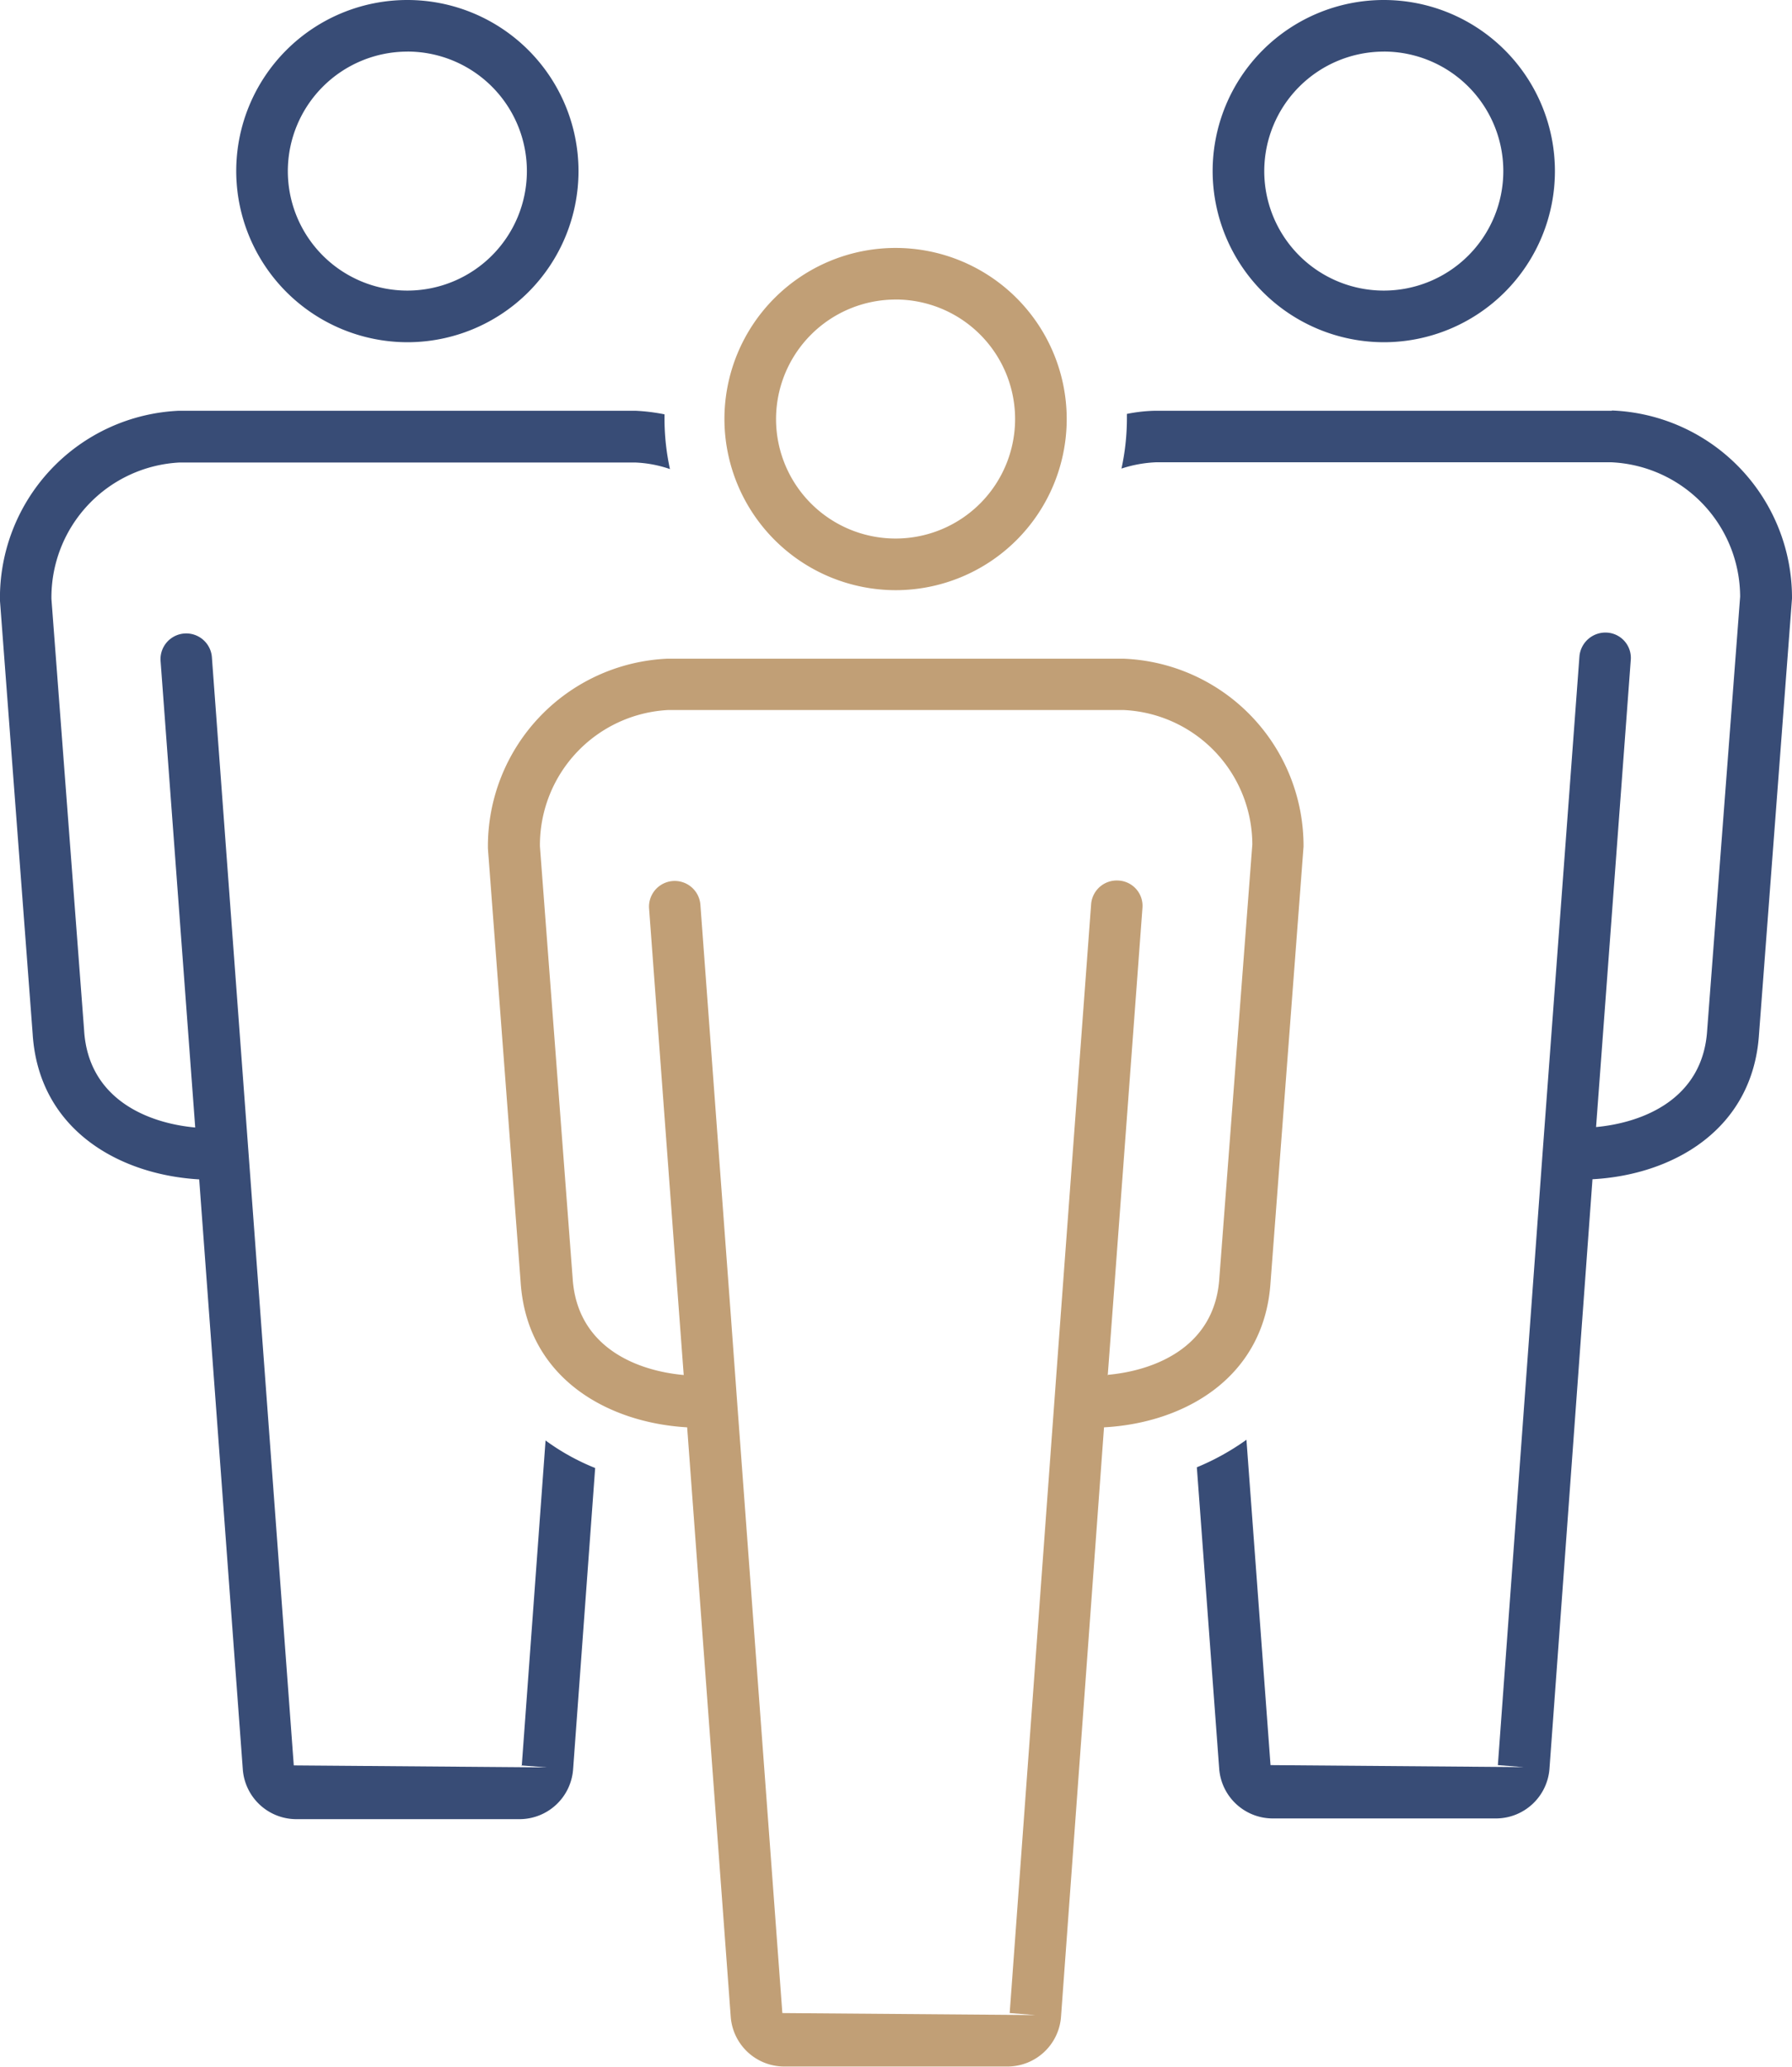
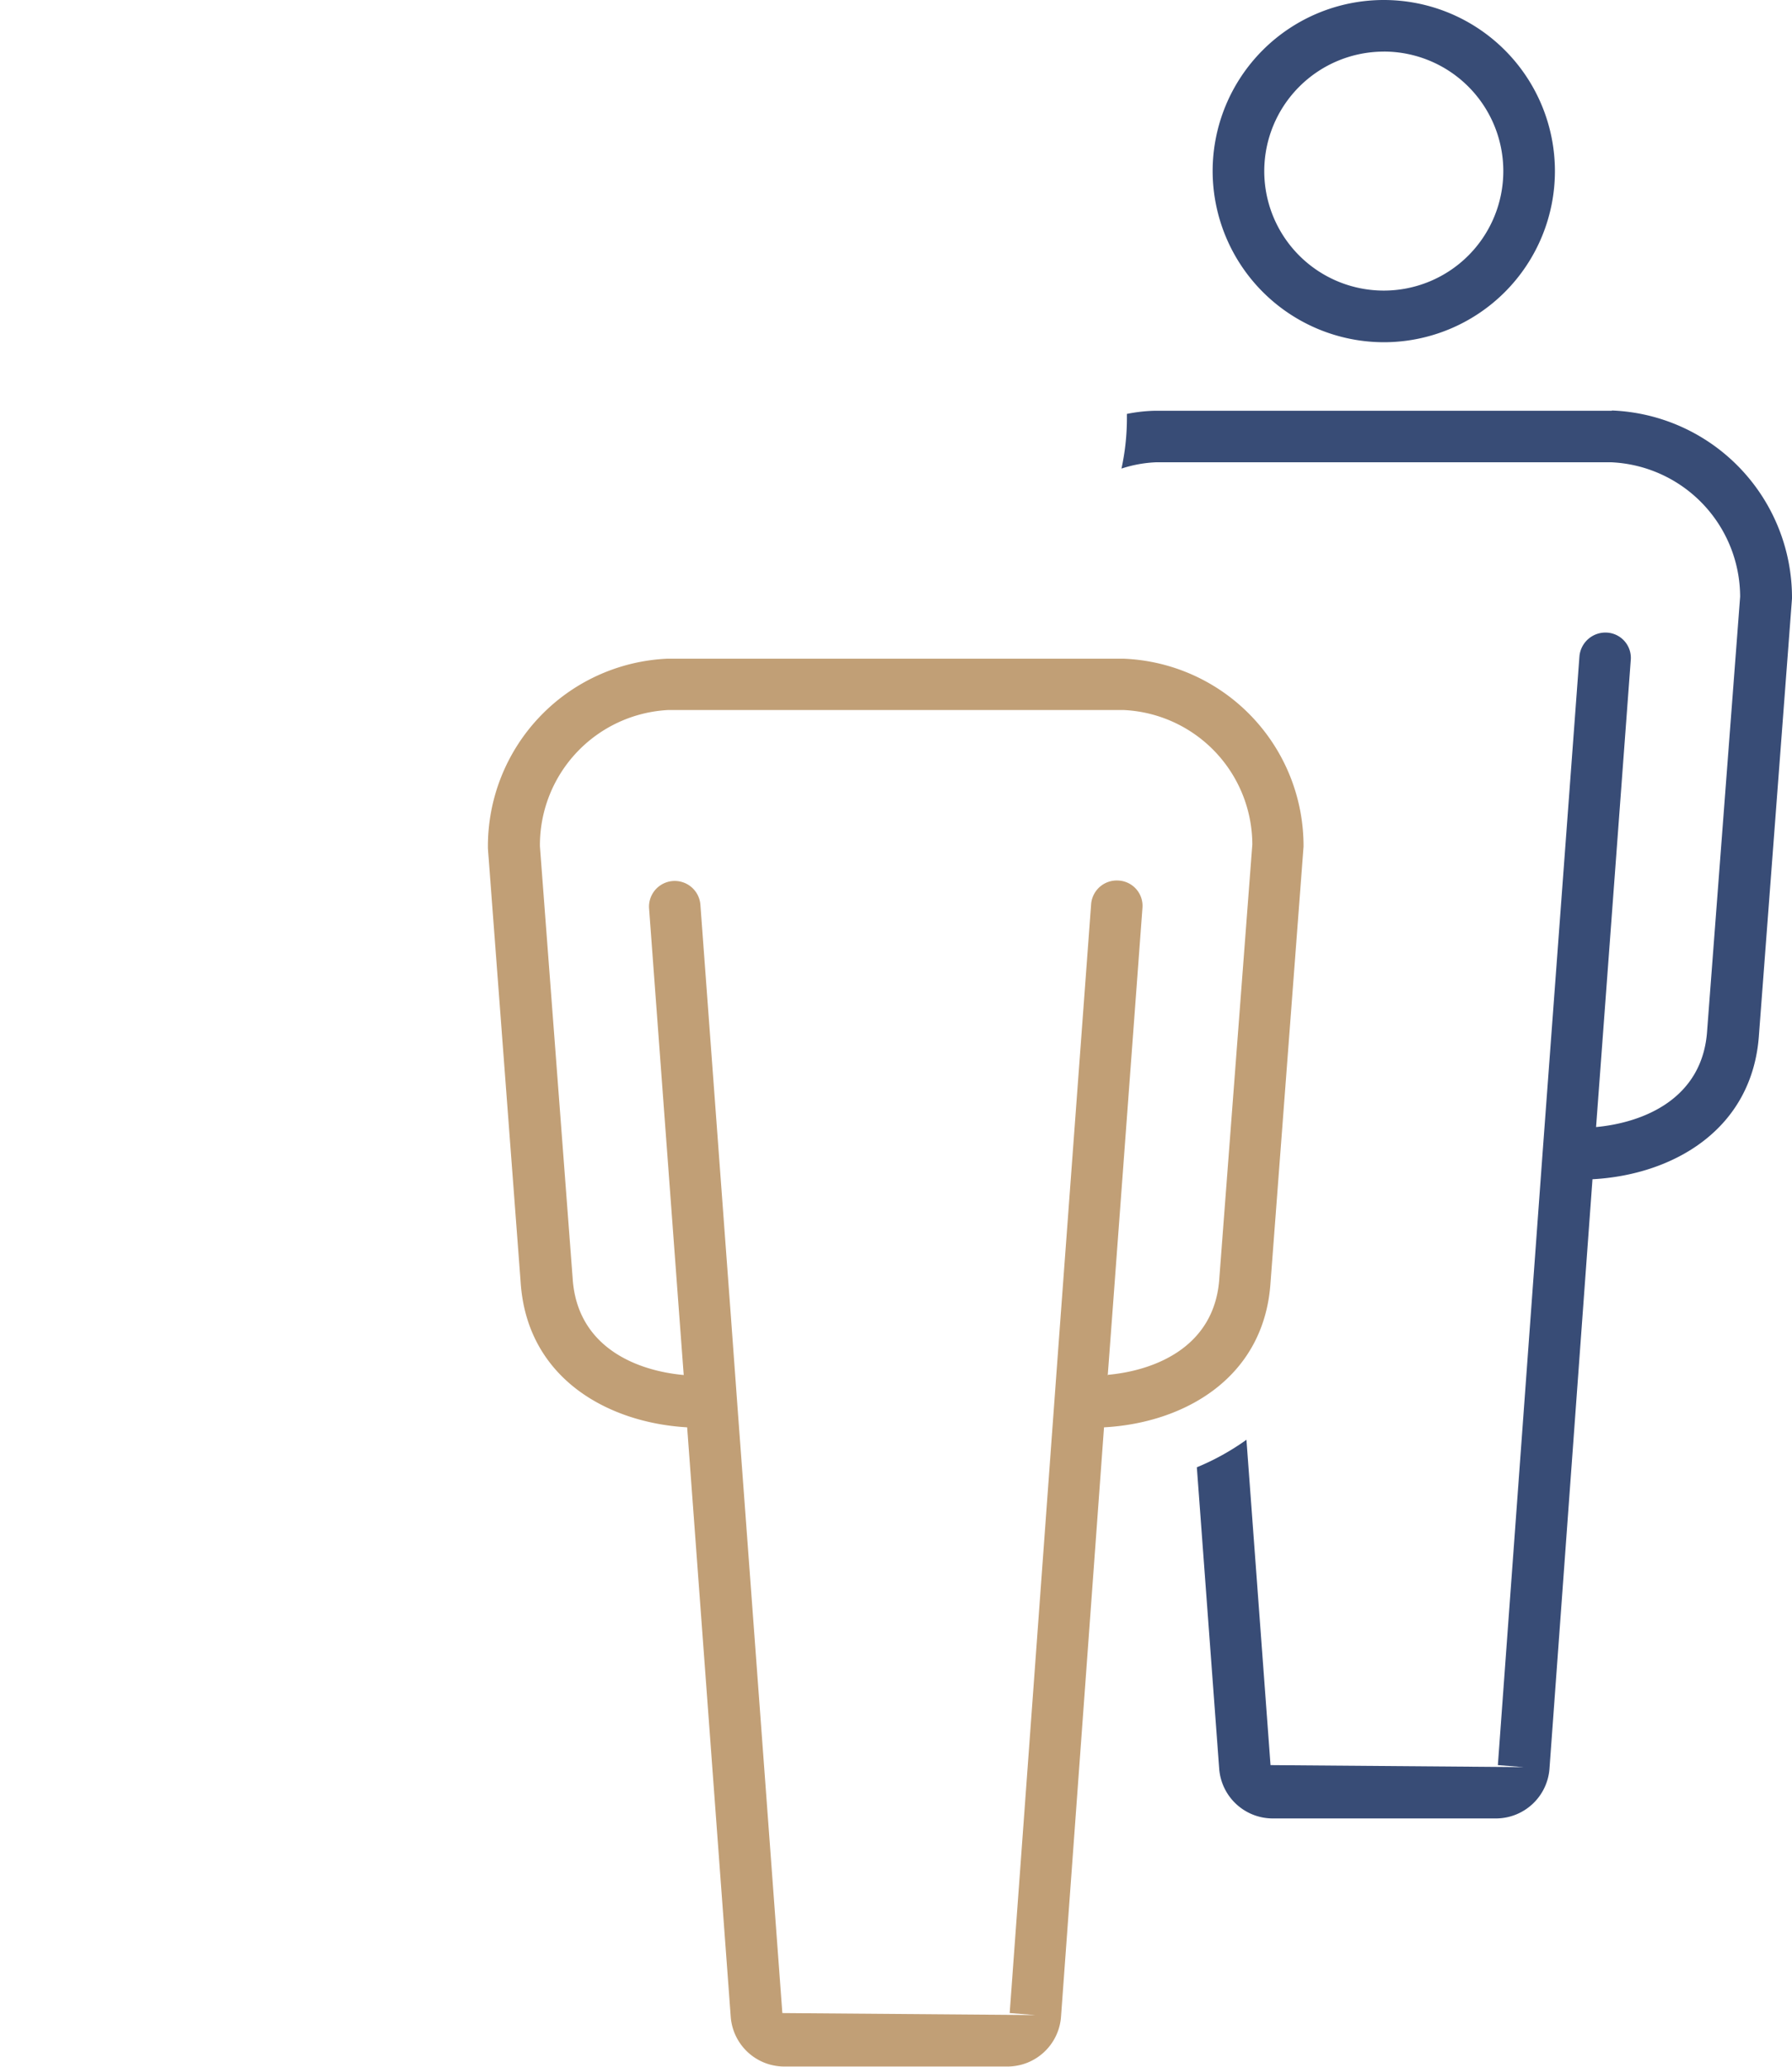
<svg xmlns="http://www.w3.org/2000/svg" width="50" height="57.671" viewBox="0 0 50 57.671">
  <g id="ikona_posrednik" transform="translate(-68.76 -63.95)">
-     <path id="Path_317" data-name="Path 317" d="M81.775,73.5A4.775,4.775,0,1,0,77,68.725,4.783,4.783,0,0,0,81.775,73.5Zm0-8.111a3.335,3.335,0,1,1-3.335,3.335A3.339,3.339,0,0,1,81.775,65.39Z" transform="translate(-1.649)" fill="#384c76" />
-     <path id="Path_318" data-name="Path 318" d="M83.3,116.084l.72.056-7.063-.056L75.695,99h0L74.671,85.145a.718.718,0,0,0-1.432.1l.968,13.038c-1.328-.12-2.984-.792-3.1-2.712l-.912-12.038a3.77,3.77,0,0,1,3.583-3.807H86.469a3.35,3.35,0,0,1,.984.184,6.625,6.625,0,0,1-.152-1.392v-.136a5.417,5.417,0,0,0-.816-.1H73.759a5.227,5.227,0,0,0-5,5.3l.912,12.086c.168,2.68,2.416,3.935,4.647,4.063L75.535,116.2a1.5,1.5,0,0,0,1.488,1.384h6.239a1.5,1.5,0,0,0,1.488-1.384h0l.616-8.415a6.309,6.309,0,0,1-1.384-.768l-.664,9.079Z" transform="translate(0 -2.87)" fill="#384c76" />
    <path id="Path_319" data-name="Path 319" d="M115.835,73.5a4.775,4.775,0,1,0-4.775-4.775A4.783,4.783,0,0,0,115.835,73.5Zm0-8.111a3.335,3.335,0,1,1-3.335,3.335A3.339,3.339,0,0,1,115.835,65.39Z" transform="translate(-8.465)" fill="#384c76" />
    <path id="Path_320" data-name="Path 320" d="M121.558,78.278H108.832a4.453,4.453,0,0,0-.8.088V78.5a6.625,6.625,0,0,1-.152,1.392,3.567,3.567,0,0,1,.968-.176h12.694a3.765,3.765,0,0,1,3.6,3.751l-.92,12.1c-.12,1.912-1.776,2.576-3.1,2.7l.968-13.03a.707.707,0,0,0-.664-.768.728.728,0,0,0-.768.664L119.63,98.987h0l-1.248,17.085.72.056-7.063-.056-.672-9.079a6.868,6.868,0,0,1-1.384.768l.624,8.415a1.5,1.5,0,0,0,1.488,1.384h6.239a1.5,1.5,0,0,0,1.488-1.384h0l1.2-16.453c2.232-.12,4.479-1.376,4.647-4.055l.92-12.15a5.228,5.228,0,0,0-5.023-5.247Z" transform="translate(-7.829 -2.866)" fill="#384c76" />
-     <path id="Path_321" data-name="Path 321" d="M98.805,82.15a4.775,4.775,0,1,0-4.775-4.775A4.783,4.783,0,0,0,98.805,82.15Zm0-8.111a3.335,3.335,0,1,1-3.335,3.335A3.339,3.339,0,0,1,98.805,74.04Z" transform="translate(-5.057 -1.731)" fill="#c19f76" />
    <path id="Path_322" data-name="Path 322" d="M107.617,104.327l.92-12.15a5.228,5.228,0,0,0-5.023-5.247H90.787a5.239,5.239,0,0,0-5.007,5.3l.912,12.086c.168,2.68,2.416,3.935,4.647,4.063l1.216,16.453a1.5,1.5,0,0,0,1.488,1.384h6.239a1.5,1.5,0,0,0,1.488-1.384h0l1.2-16.453c2.232-.12,4.479-1.376,4.647-4.055Zm-4.543,2.6.128-1.712.84-11.326a.707.707,0,0,0-.664-.768.717.717,0,0,0-.768.664l-.856,11.566-.168,2.288h0l-1.248,17.085.72.056-7.063-.056-1.264-17.085-.168-2.3-.856-11.558a.718.718,0,0,0-1.432.1l.84,11.326.128,1.712c-1.328-.12-2.984-.784-3.1-2.712l-.912-12.038a3.776,3.776,0,0,1,3.583-3.807h12.694a3.765,3.765,0,0,1,3.6,3.751l-.92,12.1c-.12,1.912-1.776,2.576-3.1,2.7Z" transform="translate(-3.406 -4.599)" fill="#c19f76" />
  </g>
</svg>